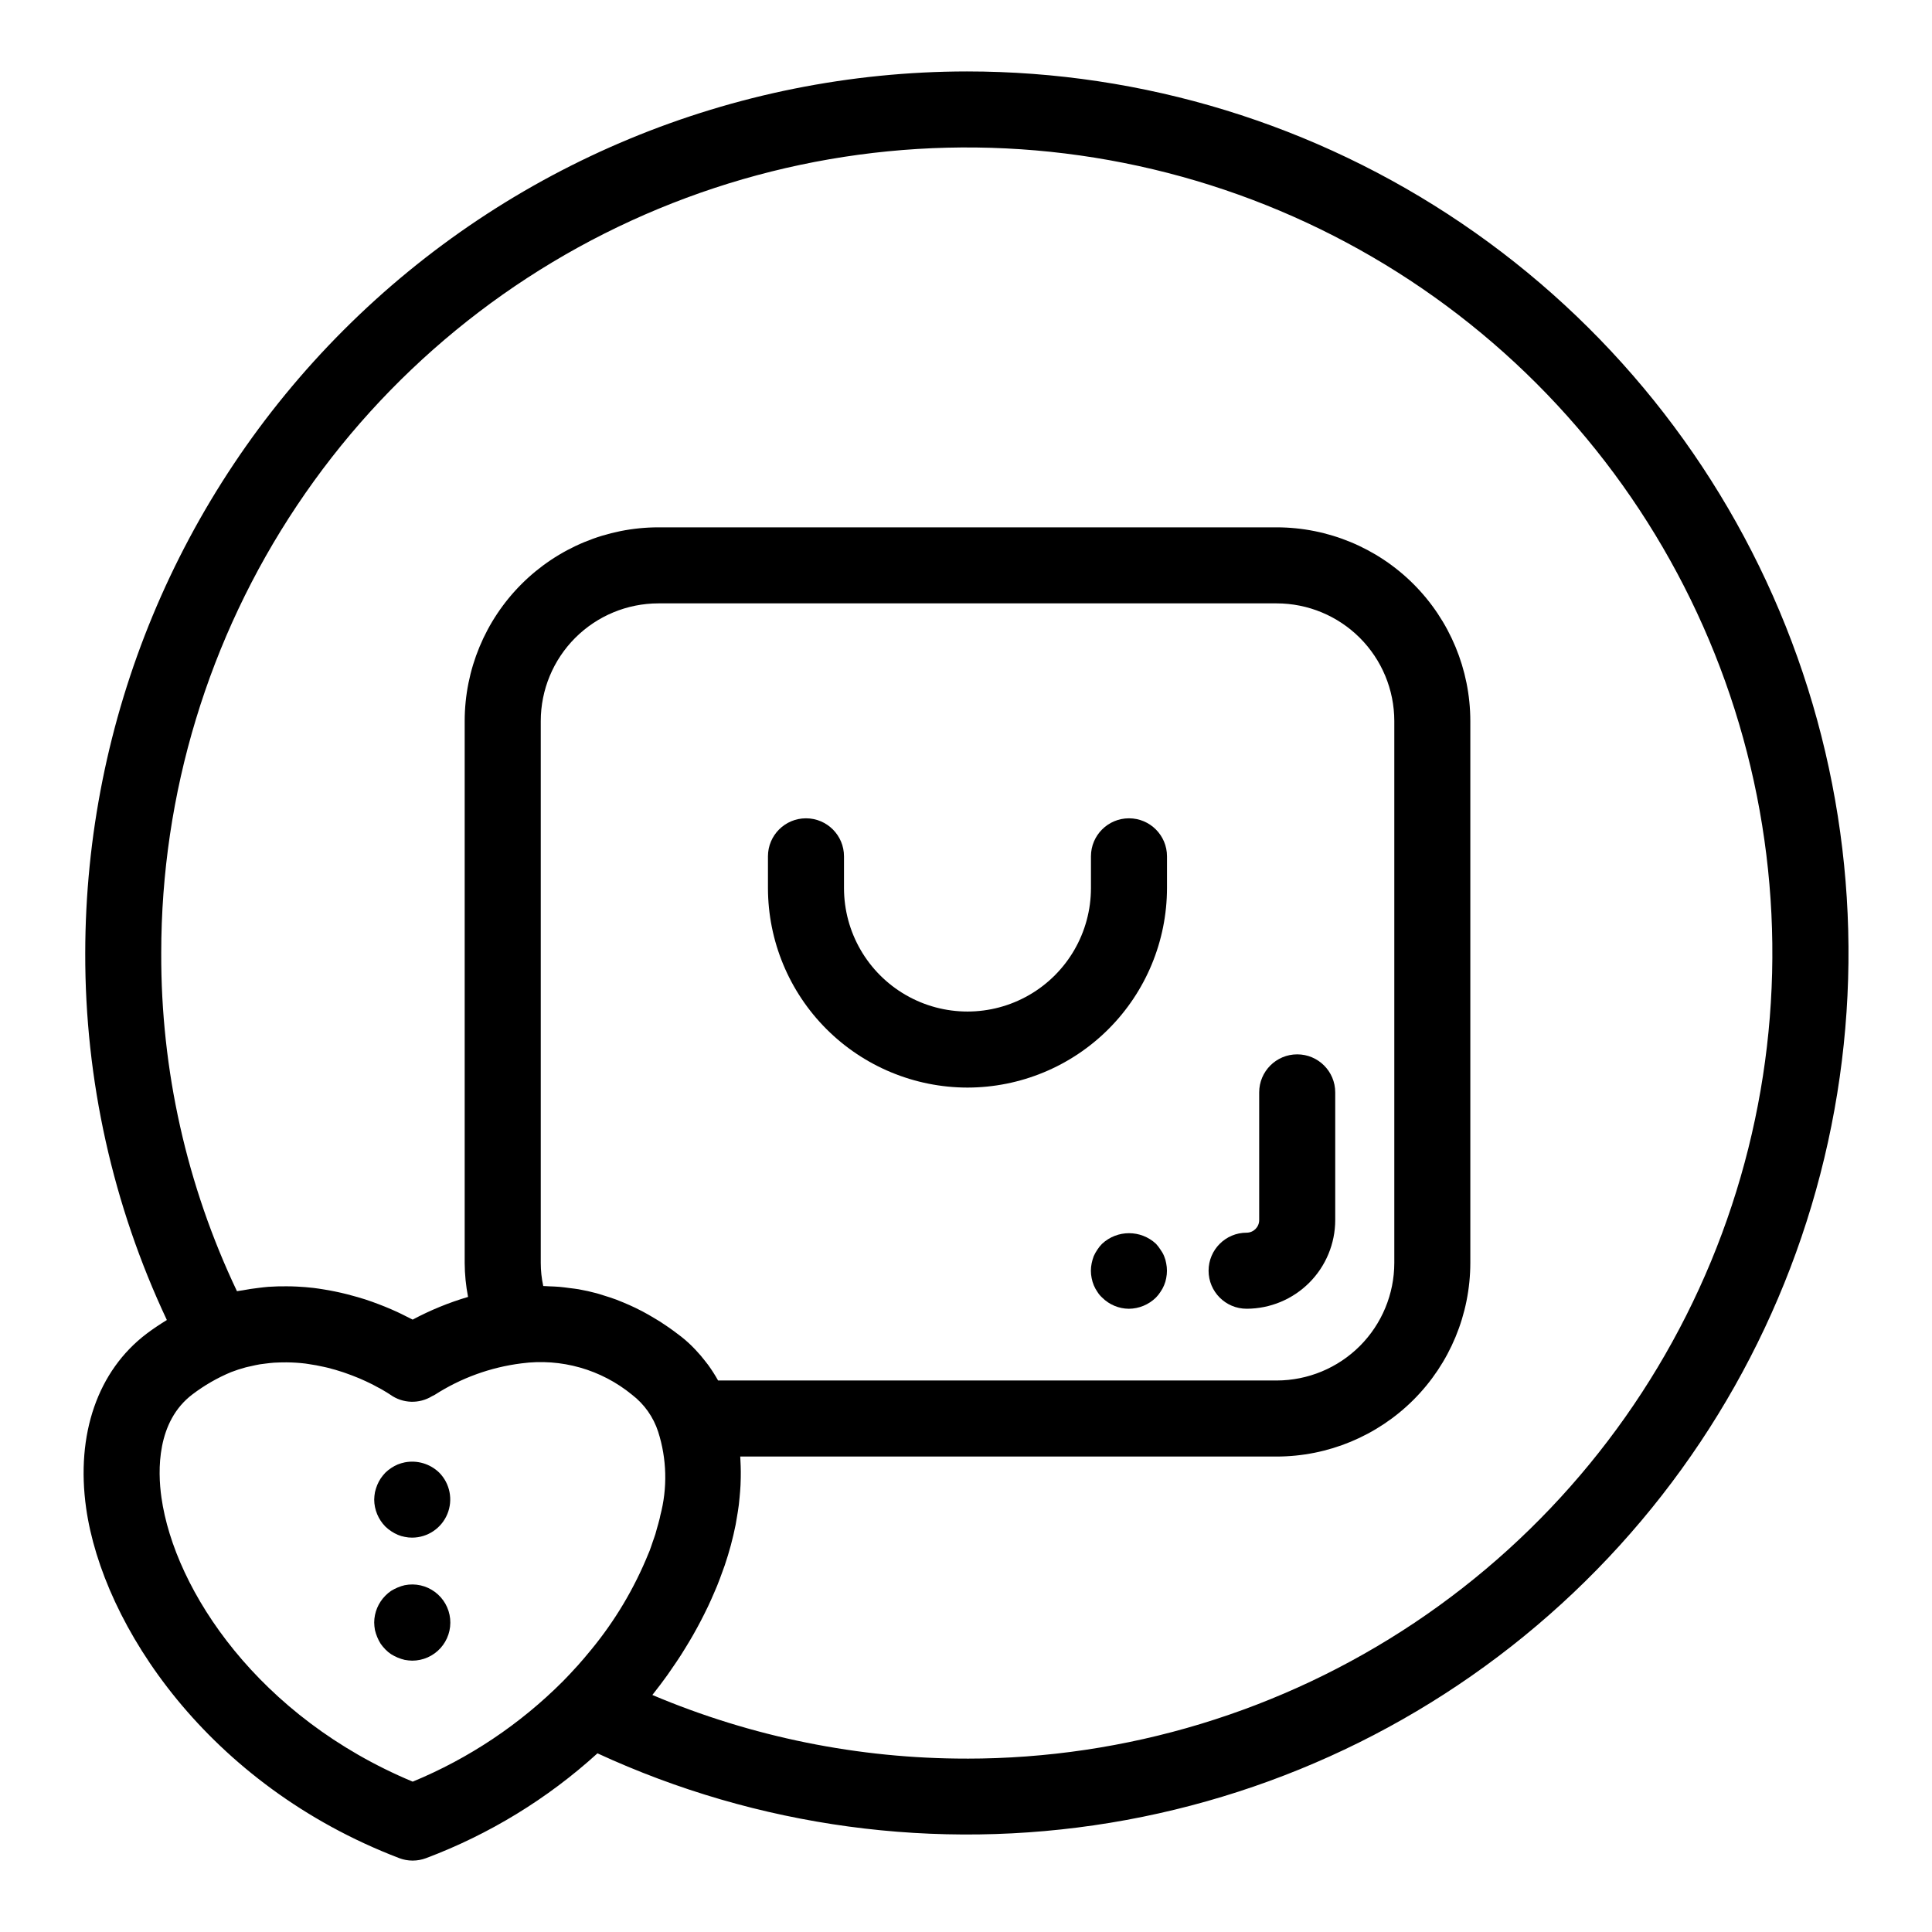
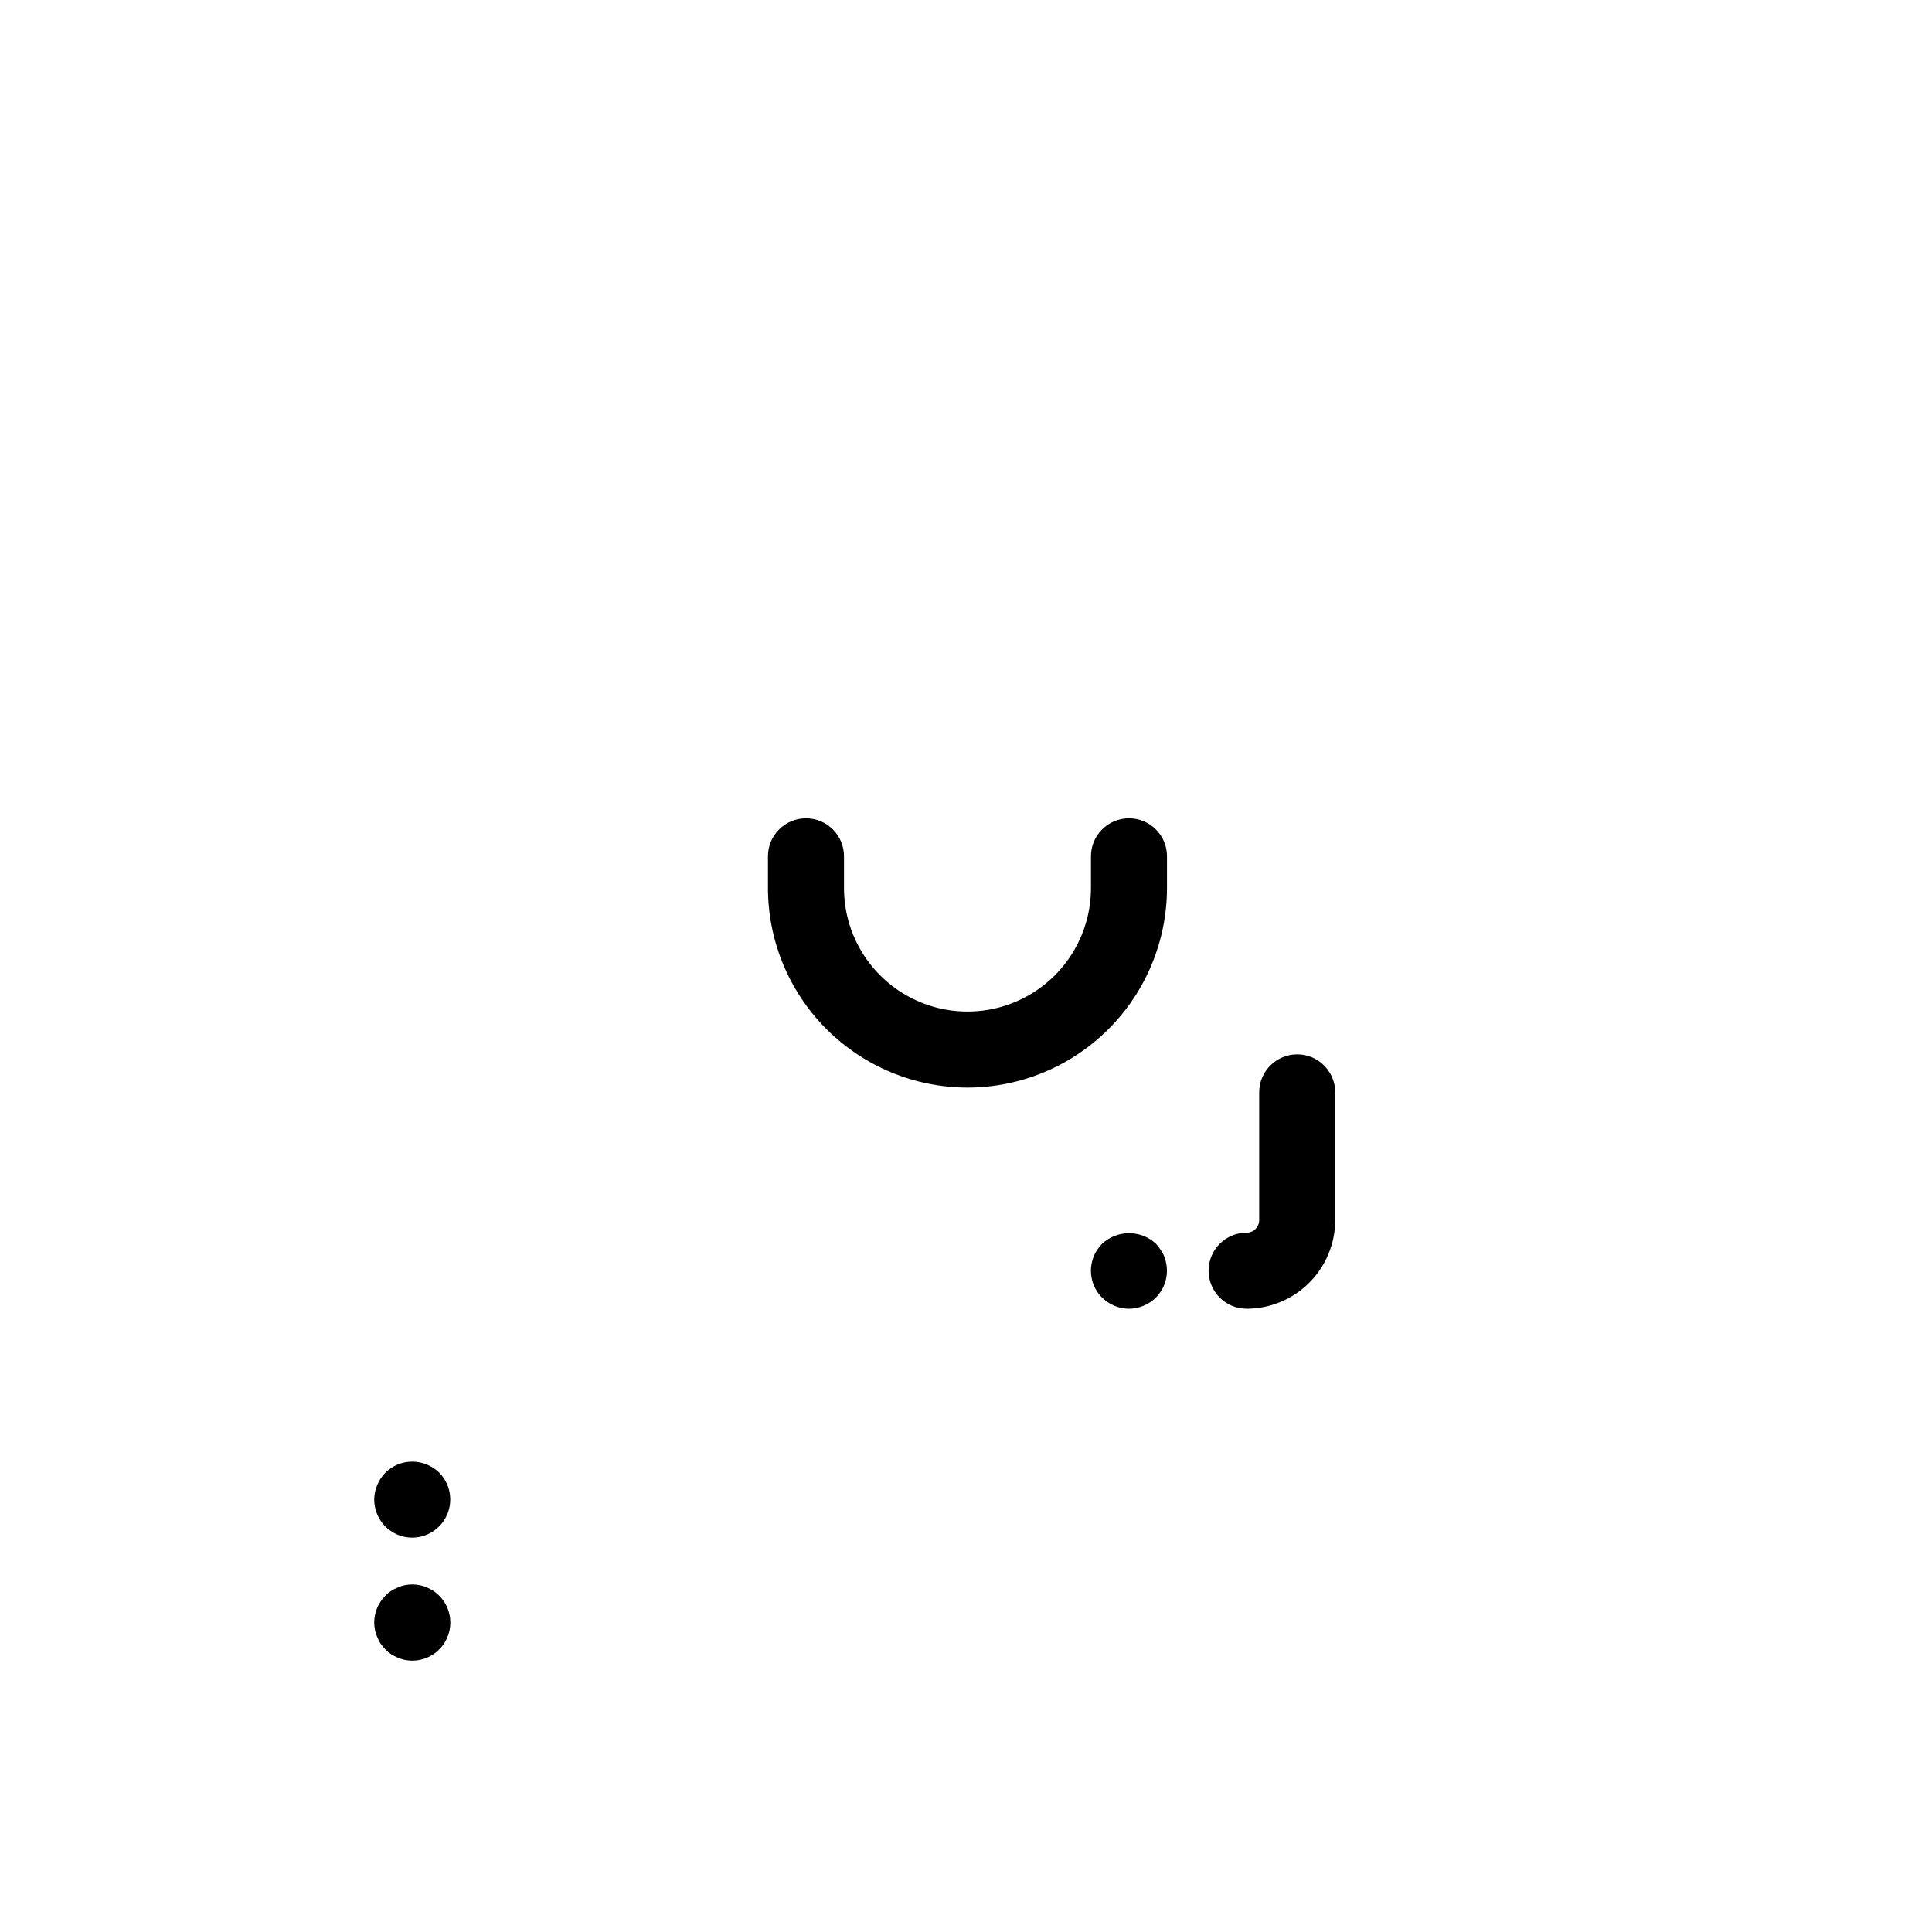
<svg xmlns="http://www.w3.org/2000/svg" fill="#000000" width="800px" height="800px" version="1.1" viewBox="144 144 512 512">
  <g>
    <path d="m400.39 432.22c14.02-0.016 27.461-5.594 37.371-15.504 9.914-9.914 15.488-23.355 15.504-37.371v-8.406c0-5.566-4.512-10.078-10.074-10.078-5.566 0-10.078 4.512-10.078 10.078v8.406c0 11.688-6.234 22.492-16.359 28.336-10.125 5.848-22.602 5.848-32.723 0-10.125-5.844-16.363-16.648-16.363-28.336v-8.406c0-5.566-4.512-10.078-10.074-10.078-5.566 0-10.078 4.512-10.078 10.078v8.406c0.016 14.016 5.59 27.457 15.504 37.371 9.914 9.91 23.352 15.488 37.371 15.504z" />
-     <path d="m400.23 162.93c-61.945 0.07-121.33 24.707-165.13 68.508-43.801 43.797-68.441 103.18-68.512 165.13-0.078 33.617 7.309 66.836 21.629 97.25-1.797 1.105-3.566 2.277-5.328 3.598-12.98 9.812-18.832 26.68-16.059 46.273 4.402 31.047 32.227 73.305 82.926 92.719v0.004c2.305 0.883 4.852 0.887 7.16 0.016 16.758-6.305 32.168-15.73 45.418-27.777 42.43 19.59 89.762 26 135.88 18.406 46.113-7.59 88.891-28.84 122.8-61 33.91-32.156 57.395-73.746 67.418-119.39 10.027-45.645 6.133-93.25-11.18-136.66-17.312-43.41-47.246-80.629-85.934-106.85s-84.348-40.23-131.08-40.227zm-146.85 453.23c-40.809-17.02-63.102-50.625-66.598-75.301-1.012-7.125-1.281-20.16 8.227-27.344 3.152-2.394 6.598-4.379 10.25-5.898 1.258-0.484 2.535-0.898 3.836-1.246 0.457-0.125 0.91-0.203 1.367-0.309 0.812-0.188 1.621-0.375 2.426-0.508 0.531-0.086 1.051-0.141 1.578-0.203 0.719-0.09 1.438-0.176 2.144-0.227 0.543-0.039 1.082-0.051 1.621-0.066 0.59-0.016 1.176-0.027 1.754-0.02h-0.004c1.66 0.016 3.316 0.121 4.965 0.32 0.25 0.031 0.488 0.078 0.734 0.113 1.438 0.203 2.832 0.461 4.176 0.77 0.289 0.066 0.582 0.125 0.867 0.195 1.457 0.359 2.852 0.766 4.16 1.203 0.258 0.086 0.504 0.176 0.758 0.266 1.152 0.402 2.246 0.82 3.254 1.242 0.172 0.07 0.355 0.141 0.523 0.215 1.109 0.477 2.117 0.949 3.019 1.402 0.191 0.098 0.371 0.188 0.551 0.281 0.797 0.41 1.527 0.801 2.125 1.141l0.145 0.082c0.645 0.371 1.145 0.68 1.512 0.91l0.238 0.152c0.223 0.145 0.441 0.289 0.453 0.301l0.004-0.004c3.277 2.336 7.641 2.477 11.062 0.359 0.215-0.129 0.457-0.18 0.664-0.328 6.941-4.465 14.797-7.32 22.988-8.348 10.516-1.418 21.145 1.602 29.344 8.336 3.234 2.492 5.641 5.902 6.898 9.785 2.305 7.207 2.496 14.922 0.555 22.234-0.047 0.203-0.07 0.402-0.121 0.609-0.238 1.004-0.539 2.019-0.832 3.039-0.121 0.414-0.211 0.82-0.34 1.238-0.199 0.648-0.453 1.305-0.676 1.957-0.273 0.797-0.523 1.59-0.828 2.394-0.09 0.234-0.203 0.473-0.297 0.711v-0.004c-3.746 9.262-8.883 17.898-15.234 25.609l-0.102 0.121c-1.121 1.379-2.285 2.742-3.488 4.094-0.082 0.094-0.176 0.184-0.262 0.277-1.16 1.285-2.348 2.562-3.582 3.812-11.387 11.422-24.93 20.477-39.836 26.633zm34.586-131.35c-0.438-2.016-0.66-4.07-0.66-6.129v-143.62c0.012-8.262 3.297-16.18 9.137-22.023 5.844-5.84 13.766-9.129 22.027-9.137h163.87c8.262 0.008 16.184 3.297 22.027 9.137 5.84 5.844 9.125 13.762 9.137 22.023v143.62c-0.008 8.262-3.297 16.184-9.137 22.027-5.844 5.84-13.766 9.125-22.027 9.137h-148.04c-0.789-1.414-1.664-2.781-2.613-4.098-0.242-0.336-0.5-0.637-0.75-0.961h0.004c-0.824-1.078-1.703-2.109-2.637-3.09-0.328-0.344-0.656-0.691-0.996-1.02-1.176-1.16-2.441-2.231-3.777-3.203-1.5-1.156-3.035-2.215-4.59-3.219-0.5-0.32-1.008-0.609-1.512-0.914-1.074-0.648-2.156-1.273-3.254-1.852-0.605-0.316-1.215-0.617-1.828-0.914-1.027-0.496-2.062-0.957-3.106-1.387-0.645-0.27-1.289-0.539-1.941-0.781-1.07-0.398-2.156-0.746-3.246-1.078-0.621-0.191-1.238-0.41-1.863-0.578-1.602-0.43-3.219-0.797-4.852-1.082-0.781-0.141-1.574-0.211-2.363-0.316-0.93-0.125-1.859-0.254-2.801-0.332-0.883-0.074-1.773-0.102-2.66-0.133-0.52-0.02-1.035-0.074-1.555-0.078zm112.26 125.24c-28.633 0.027-56.977-5.707-83.344-16.863l0.055-0.07 0.129-0.168c1.316-1.656 2.578-3.332 3.789-5.019 0.387-0.539 0.742-1.082 1.117-1.621 0.844-1.219 1.68-2.438 2.469-3.668 0.418-0.652 0.812-1.309 1.219-1.961 0.699-1.137 1.383-2.273 2.035-3.418 0.395-0.688 0.773-1.379 1.148-2.07 0.617-1.133 1.207-2.266 1.773-3.402 0.344-0.688 0.684-1.371 1.012-2.062 0.555-1.168 1.07-2.34 1.574-3.512 0.277-0.648 0.566-1.297 0.832-1.945 0.523-1.297 1-2.59 1.461-3.883 0.184-0.516 0.391-1.031 0.562-1.551v0.004c1.199-3.527 2.164-7.129 2.894-10.781 0.109-0.551 0.184-1.094 0.281-1.645 0.215-1.219 0.414-2.43 0.566-3.633 0.082-0.652 0.137-1.297 0.199-1.941 0.105-1.09 0.195-2.176 0.25-3.254 0.035-0.676 0.051-1.344 0.062-2.012 0.02-1.039 0.012-2.07-0.023-3.094-0.023-0.664-0.047-1.324-0.09-1.984-0.012-0.164-0.012-0.336-0.023-0.5l142.16 0.004c13.605-0.016 26.648-5.43 36.27-15.047 9.621-9.621 15.031-22.664 15.047-36.27v-143.62c-0.016-13.602-5.43-26.645-15.047-36.266-9.621-9.621-22.664-15.031-36.27-15.047h-163.87c-13.605 0.016-26.648 5.426-36.27 15.047-9.617 9.621-15.031 22.664-15.047 36.266v143.62c0.016 3.027 0.316 6.043 0.895 9.016-5.086 1.5-10.004 3.516-14.68 6.012-0.105-0.055-0.246-0.121-0.352-0.176-0.805-0.426-1.695-0.871-2.641-1.324-0.367-0.176-0.711-0.344-1.098-0.523-1.023-0.473-2.125-0.949-3.281-1.418-0.52-0.211-1.039-0.414-1.582-0.621-1.168-0.445-2.375-0.887-3.652-1.301-0.641-0.211-1.309-0.398-1.977-0.598-0.902-0.266-1.832-0.52-2.781-0.758-1.086-0.277-2.191-0.523-3.332-0.758-0.961-0.195-1.93-0.375-2.926-0.531-0.879-0.141-1.75-0.277-2.656-0.387-1.434-0.168-2.902-0.285-4.394-0.359-0.91-0.047-1.824-0.066-2.754-0.07-1.598-0.012-3.215 0.02-4.863 0.141-0.797 0.059-1.605 0.168-2.414 0.262-1.461 0.164-2.938 0.391-4.43 0.672-0.48 0.094-0.945 0.113-1.43 0.219l-0.004-0.008c-13.316-27.988-20.176-58.613-20.066-89.605 0-42.223 12.52-83.5 35.98-118.61 23.457-35.105 56.797-62.469 95.809-78.629 39.008-16.16 81.934-20.387 123.34-12.148 41.414 8.234 79.453 28.566 109.31 58.422 29.855 29.859 50.188 67.898 58.426 109.31 8.238 41.414 4.012 84.34-12.145 123.35-16.16 39.012-43.523 72.352-78.629 95.812-35.109 23.457-76.383 35.98-118.61 35.98z" />
    <path d="m474.36 490.83c6.227-0.008 12.199-2.484 16.602-6.891 4.402-4.402 6.879-10.371 6.887-16.598v-33.848c0-5.566-4.512-10.078-10.074-10.078-5.566 0-10.078 4.512-10.078 10.078v33.848c0 1.84-1.492 3.332-3.336 3.336-5.562 0-10.074 4.512-10.074 10.074 0 5.566 4.512 10.078 10.074 10.078z" />
    <path d="m452.5 476.88c-0.25-0.609-0.574-1.184-0.961-1.711-0.355-0.555-0.758-1.078-1.203-1.562-4.023-3.731-10.238-3.731-14.262 0-0.477 0.469-0.898 0.992-1.258 1.562-0.371 0.539-0.691 1.113-0.961 1.711-0.234 0.621-0.422 1.262-0.555 1.914-0.27 1.297-0.27 2.633 0 3.93 0.246 1.301 0.762 2.539 1.516 3.629 0.348 0.559 0.77 1.07 1.258 1.512 1.883 1.887 4.434 2.957 7.102 2.973 2.68-0.027 5.246-1.09 7.16-2.973 0.453-0.457 0.859-0.965 1.203-1.512 0.387-0.551 0.711-1.141 0.961-1.762 0.258-0.598 0.445-1.227 0.555-1.867 0.262-1.297 0.262-2.633 0-3.93-0.109-0.656-0.297-1.301-0.555-1.914z" />
    <path d="m251.27 531.54c-0.633 0.129-1.258 0.316-1.863 0.555-1.211 0.52-2.316 1.254-3.269 2.164-0.465 0.488-0.883 1.008-1.262 1.562-0.352 0.543-0.656 1.117-0.906 1.715-0.25 0.621-0.453 1.262-0.605 1.914-0.117 0.648-0.184 1.305-0.199 1.965 0.023 2.68 1.09 5.246 2.973 7.152 0.953 0.91 2.059 1.645 3.269 2.168 0.598 0.258 1.223 0.445 1.867 0.555 0.645 0.141 1.305 0.207 1.965 0.199 4.074-0.016 7.742-2.473 9.305-6.238 1.562-3.762 0.715-8.094-2.148-10.992-2.418-2.34-5.82-3.356-9.125-2.719z" />
    <path d="m251.27 564.09c-0.637 0.145-1.262 0.348-1.863 0.605-0.609 0.25-1.199 0.555-1.762 0.902-0.547 0.367-1.055 0.789-1.508 1.262-1.883 1.887-2.949 4.438-2.973 7.102 0.012 0.68 0.078 1.352 0.199 2.016 0.152 0.637 0.355 1.262 0.605 1.867 0.25 0.613 0.555 1.203 0.906 1.762 0.379 0.539 0.801 1.043 1.258 1.512 0.457 0.473 0.965 0.895 1.512 1.258 0.562 0.352 1.152 0.656 1.762 0.91 0.605 0.25 1.227 0.453 1.863 0.605 0.652 0.117 1.309 0.184 1.969 0.199 2.852 0.004 5.57-1.203 7.488-3.312 1.914-2.113 2.848-4.938 2.57-7.773-0.281-2.84-1.746-5.426-4.039-7.125-2.289-1.695-5.191-2.348-7.988-1.789z" />
  </g>
</svg>